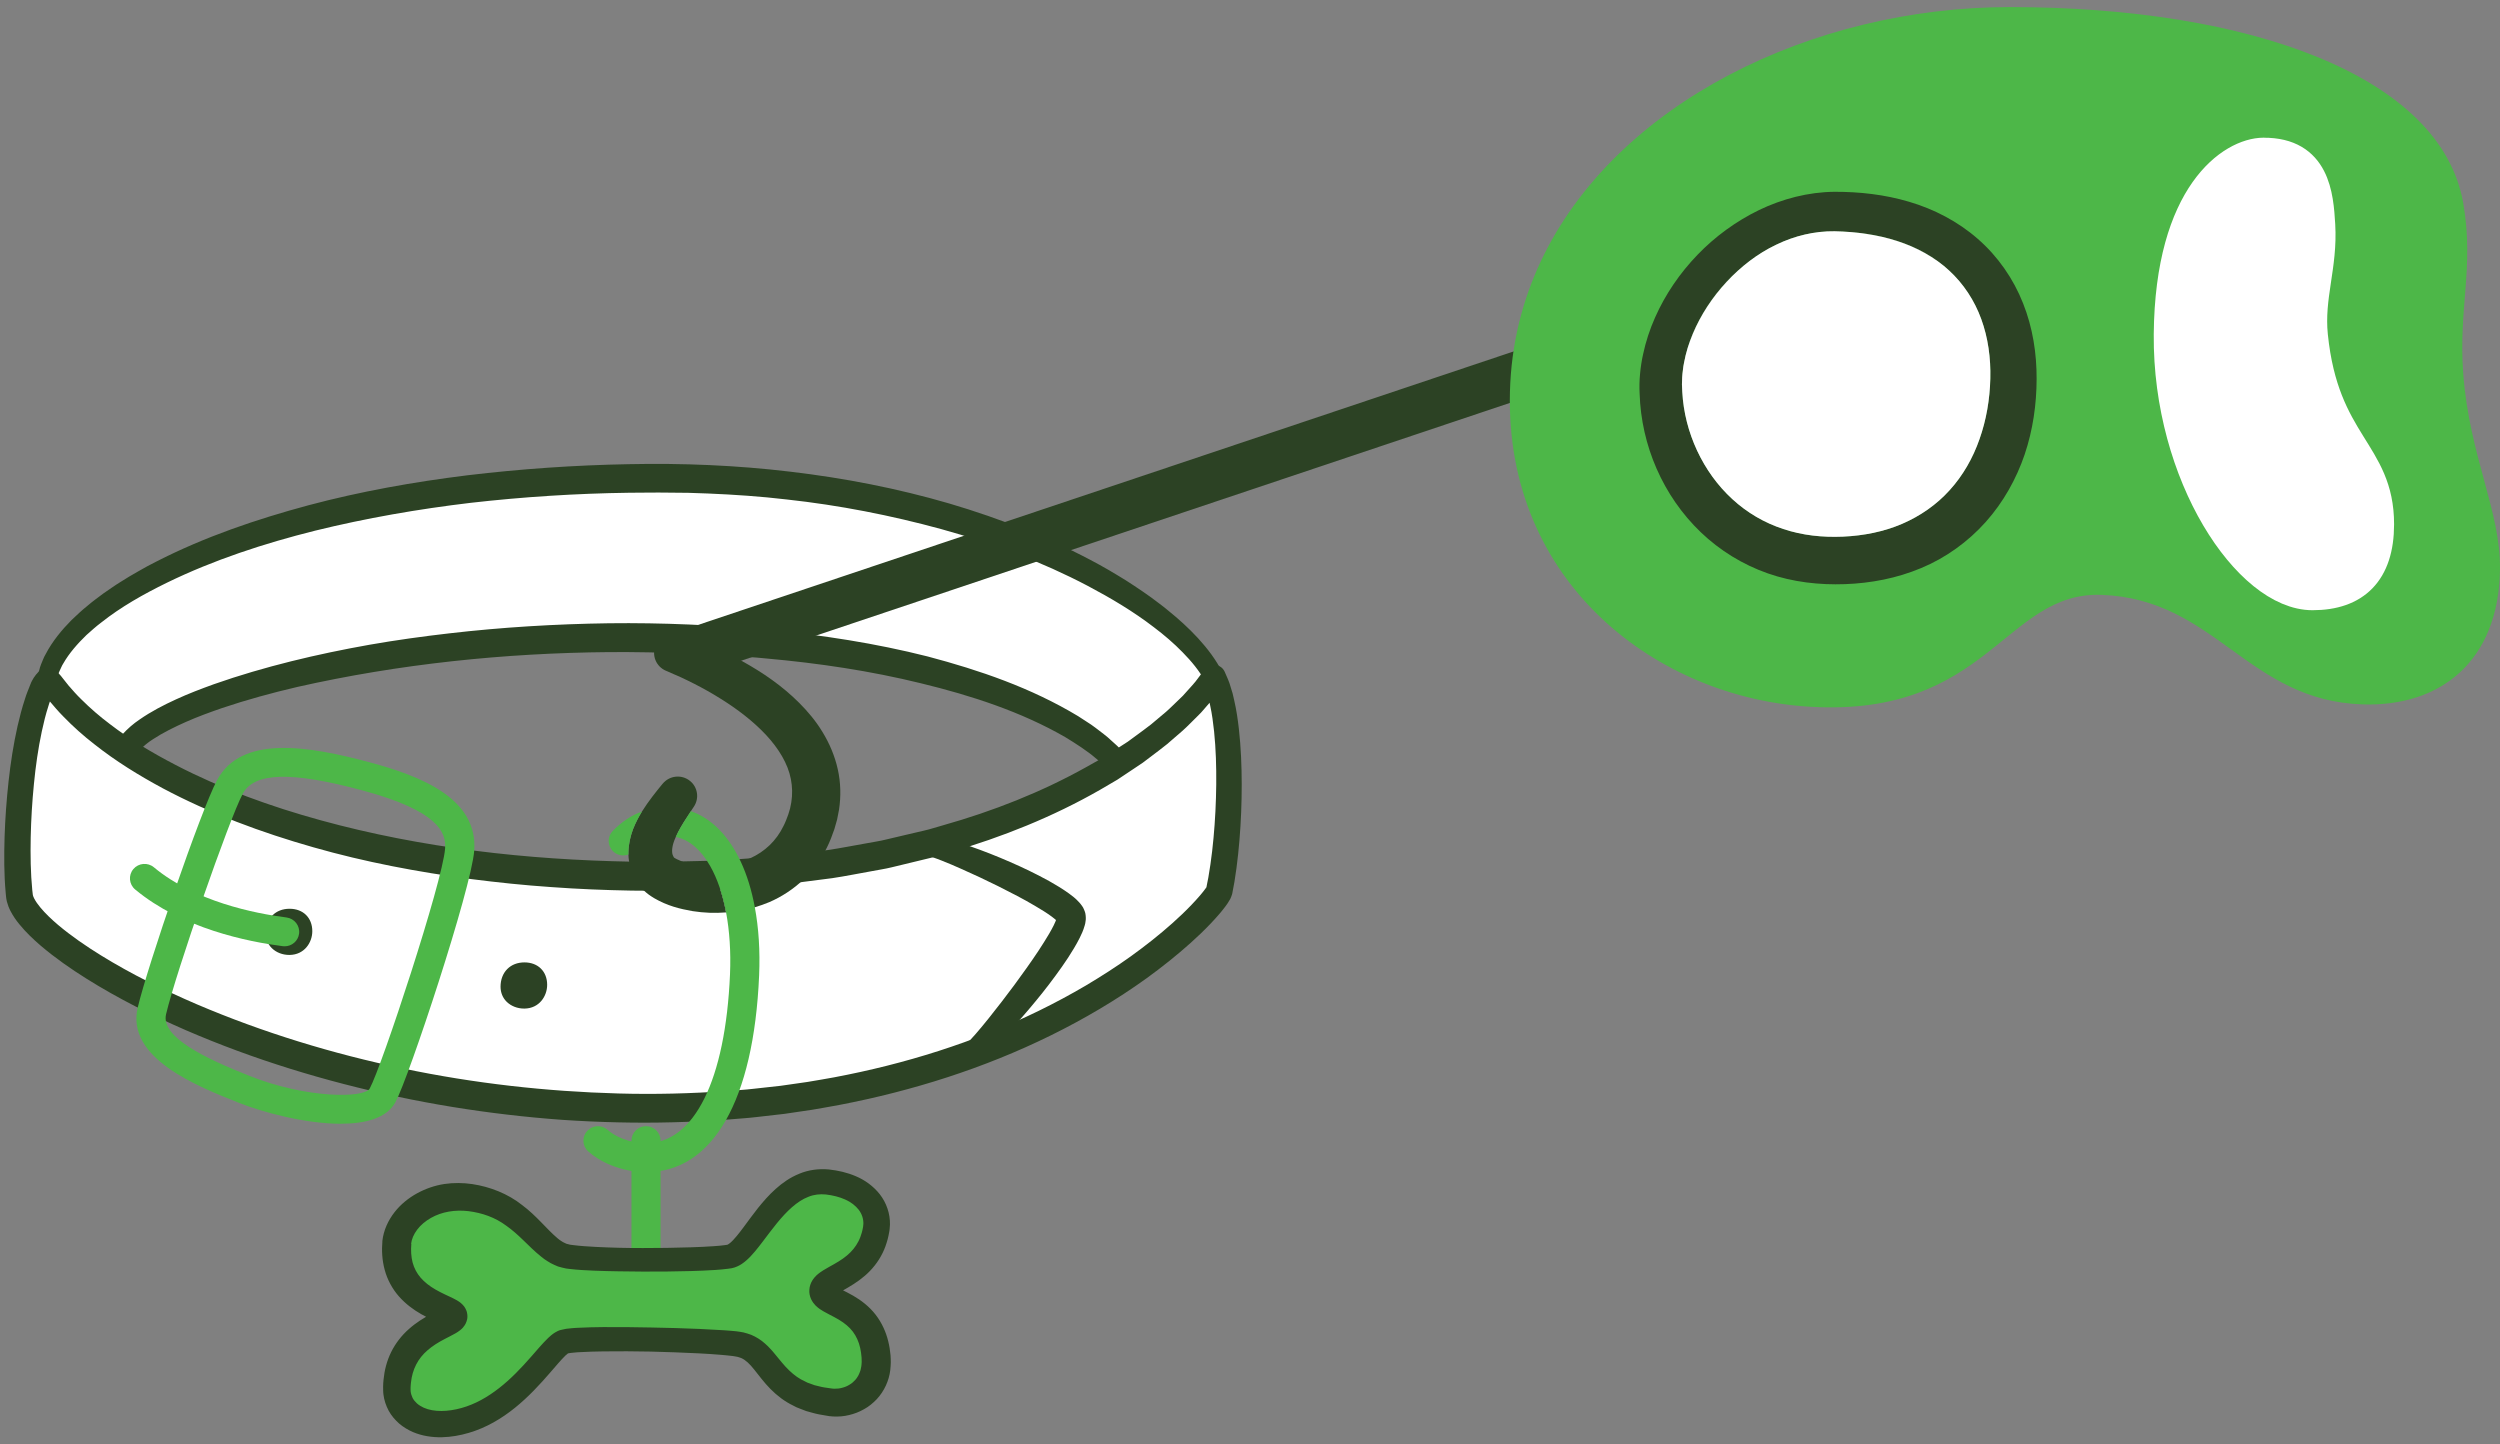
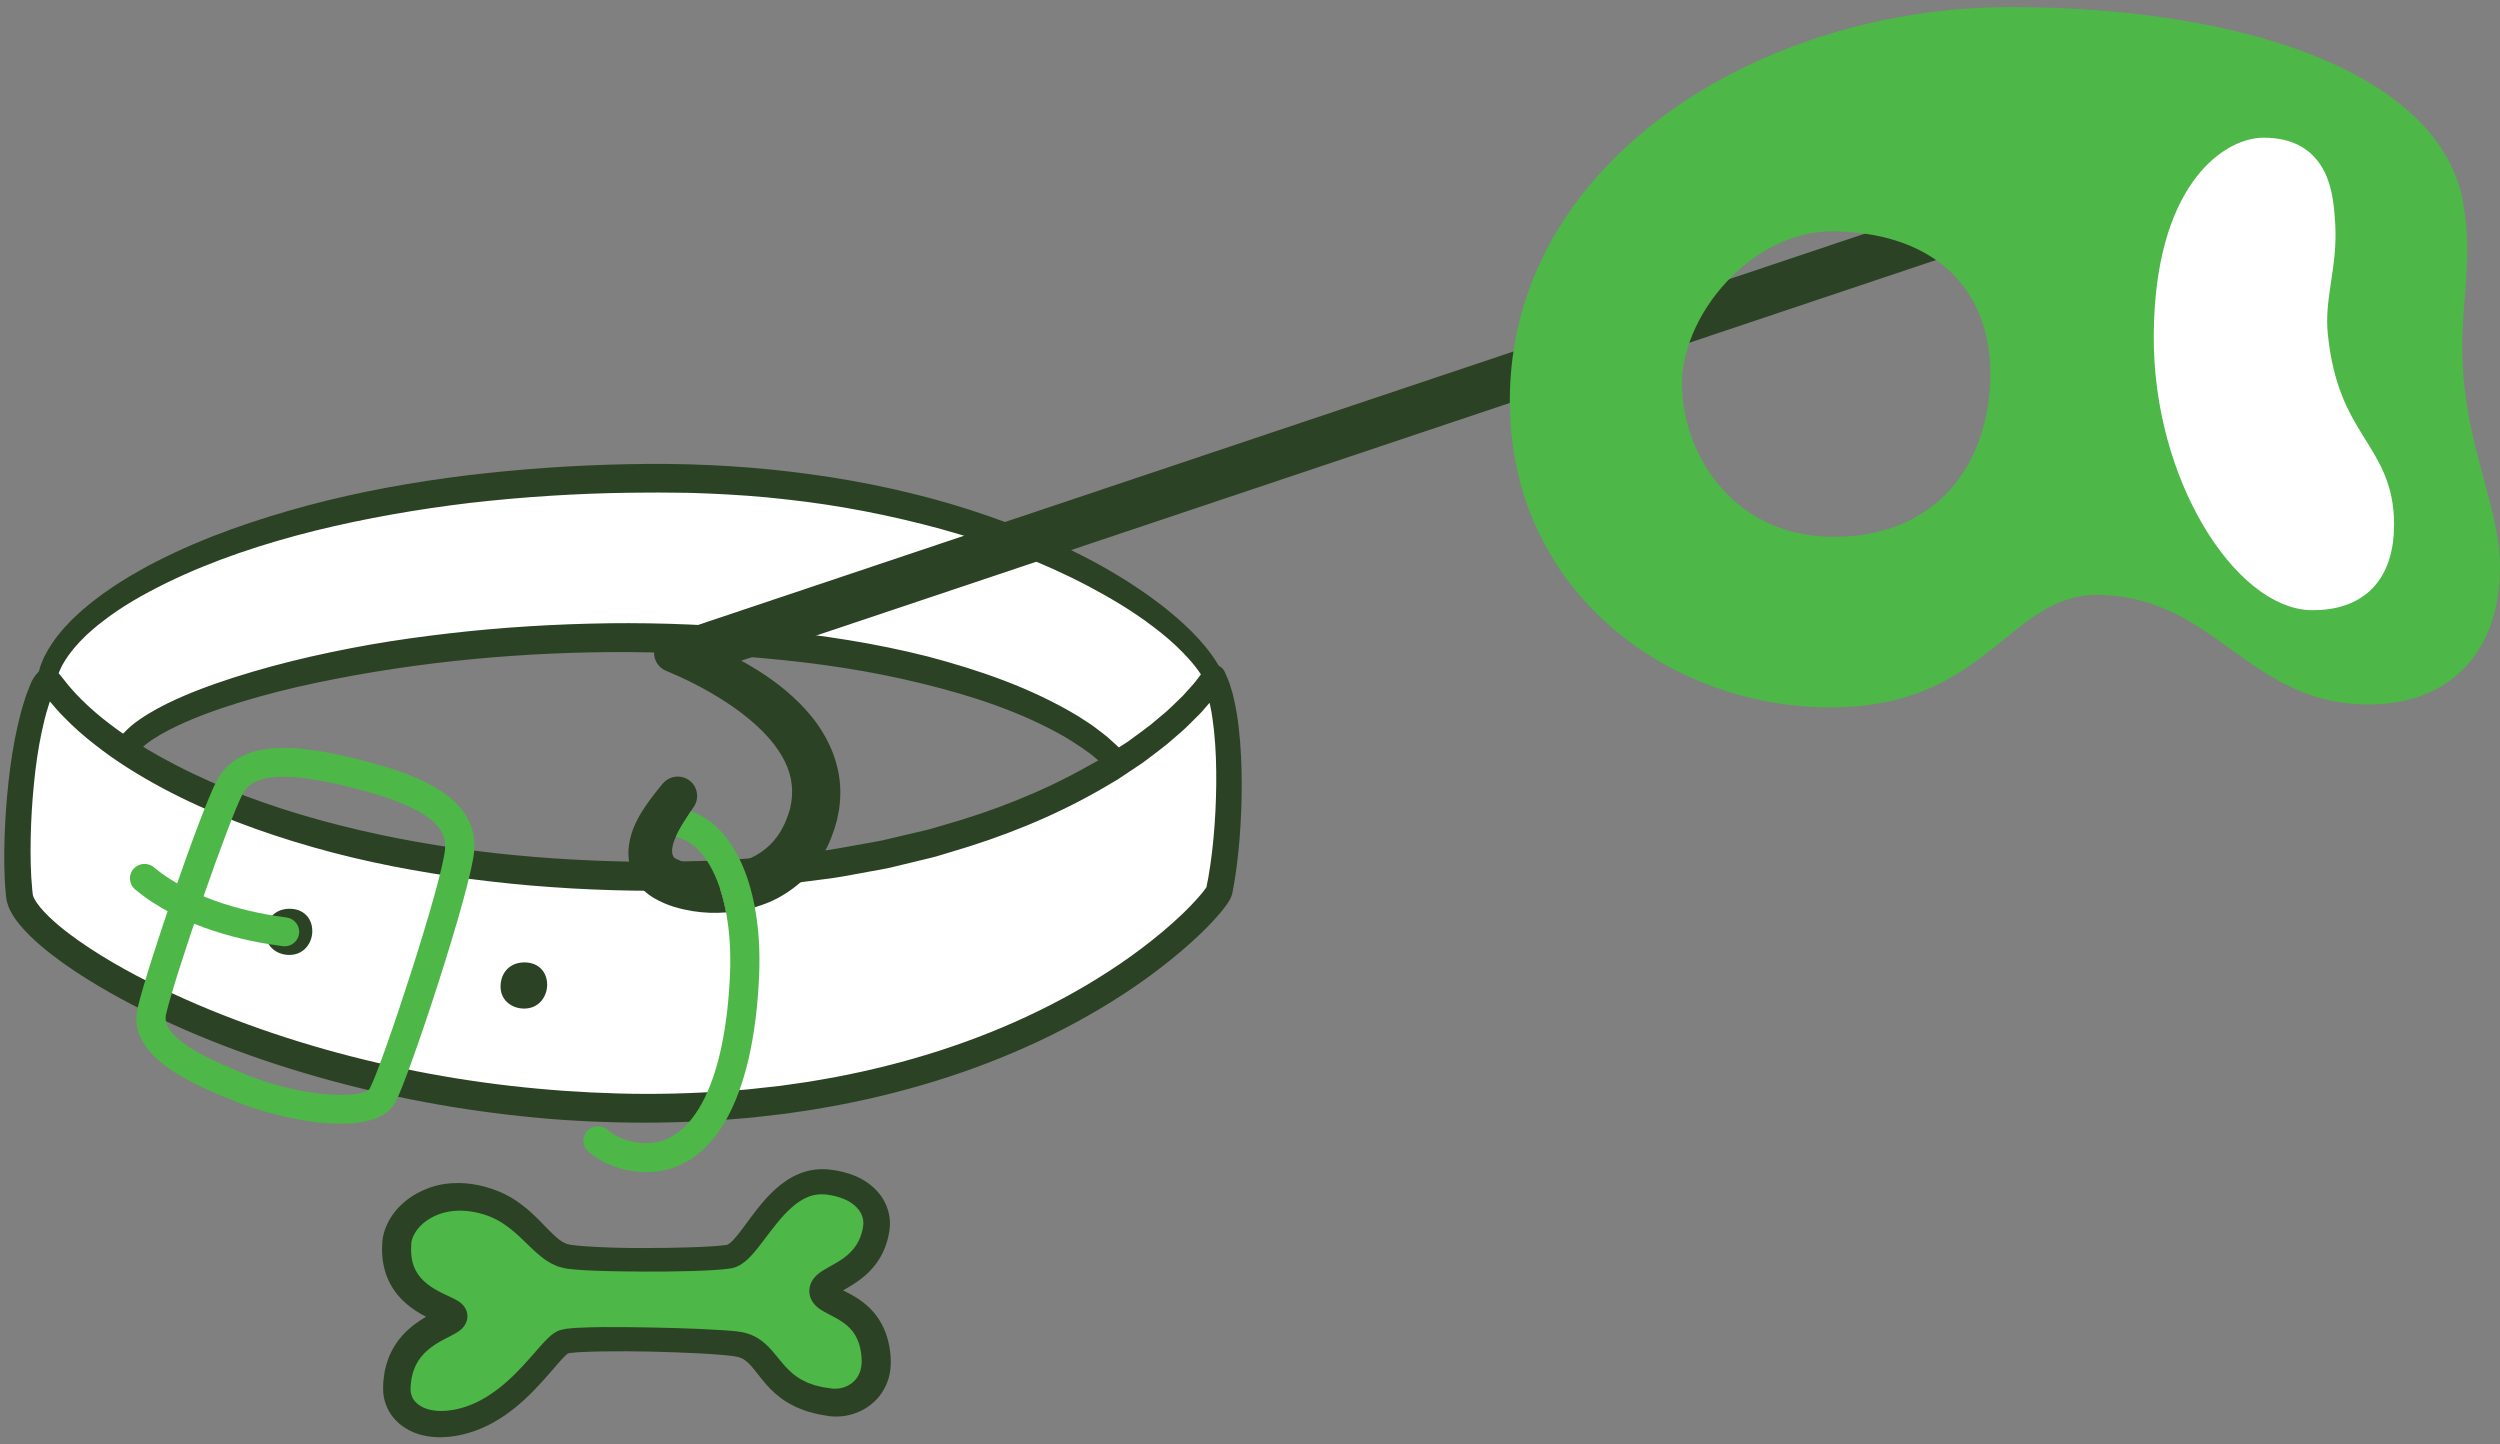
<svg xmlns="http://www.w3.org/2000/svg" width="315" height="182" viewBox="0 0 315 182" fill="none">
  <rect x="0" y="0" width="315" height="182" fill="#808080" stroke="none" />
  <path d="M5.964 85.333C8.328 74.678 36.546 60.246 83.005 60.246C122.877 60.246 148.391 76.097 152.952 85.333L152.107 97.502C152.107 97.502 145.708 102.003 140.882 96.228C136.056 90.452 118.823 81.225 83.343 80.386C47.862 79.548 18.361 88.506 15.794 94.598C13.227 100.69 5.964 85.333 5.964 85.333Z" fill="white" />
  <path d="M4.747 85.472C4.791 85.165 4.849 84.849 4.921 84.537C4.994 84.235 5.09 83.876 5.177 83.698C5.365 83.272 5.515 82.807 5.756 82.419C6.186 81.594 6.692 80.837 7.247 80.123C7.532 79.778 7.802 79.413 8.106 79.092L9.018 78.124C9.66 77.52 10.297 76.907 10.978 76.365C11.639 75.79 12.348 75.291 13.043 74.764C13.758 74.28 14.462 73.767 15.2 73.317C15.934 72.861 16.663 72.401 17.42 71.989C17.797 71.778 18.168 71.558 18.545 71.356L19.689 70.762C25.808 67.632 32.299 65.432 38.872 63.663C45.454 61.909 52.162 60.72 58.899 59.886C65.641 59.081 72.417 58.611 79.197 58.487C85.968 58.343 92.811 58.621 99.567 59.431C106.329 60.227 113.046 61.526 119.6 63.438C126.139 65.37 132.533 67.872 138.542 71.169C139.285 71.591 140.038 72.003 140.766 72.459L141.867 73.13L142.948 73.834C143.672 74.294 144.367 74.807 145.071 75.296C145.756 75.819 146.461 76.317 147.122 76.873C148.469 77.956 149.762 79.121 150.954 80.415C152.136 81.714 153.237 83.128 154.062 84.806C154.163 84.993 154.202 85.189 154.187 85.381V85.429L153.338 97.594C153.319 97.967 153.13 98.289 152.851 98.49L152.826 98.509C152.378 98.825 152.006 99.022 151.586 99.247L150.959 99.549L150.312 99.813C149.439 100.139 148.512 100.364 147.552 100.474C145.631 100.647 143.532 100.187 141.905 99.065C141.524 98.768 141.119 98.485 140.762 98.164L139.767 97.148L138.986 96.347C138.74 96.074 138.406 95.844 138.127 95.59C136.959 94.584 135.607 93.73 134.251 92.896C128.692 89.685 122.394 87.638 116.043 86.095C109.673 84.528 103.139 83.559 96.566 82.97C95.745 82.874 94.92 82.826 94.1 82.769L91.629 82.601C89.983 82.467 88.333 82.419 86.677 82.361C83.376 82.203 80.071 82.145 76.765 82.165C63.551 82.28 50.314 83.655 37.462 86.555C34.258 87.303 31.087 88.17 27.994 89.21C26.454 89.743 24.92 90.299 23.453 90.95C21.986 91.602 20.548 92.307 19.278 93.141C18.632 93.548 18.081 94.018 17.628 94.483C17.536 94.598 17.44 94.713 17.343 94.828C17.276 94.938 17.227 95.039 17.16 95.139L17.136 95.178L17.087 95.274L16.996 95.461L16.803 95.83C16.726 95.959 16.624 96.093 16.532 96.218C16.436 96.347 16.349 96.472 16.199 96.601C16.059 96.731 15.929 96.855 15.77 96.971C15.586 97.081 15.398 97.181 15.205 97.268C15.007 97.344 14.781 97.388 14.563 97.426C14.341 97.474 14.148 97.44 13.941 97.431C13.154 97.34 12.57 97.028 12.141 96.721C11.243 96.098 10.645 95.408 10.07 94.718C8.946 93.323 8.044 91.871 7.199 90.394C6.779 89.656 6.379 88.909 5.993 88.156L5.423 87.025L5.148 86.454L5.013 86.167L4.945 86.023L4.912 85.951L4.863 85.841C4.82 85.731 4.786 85.611 4.767 85.491L4.747 85.472ZM7.18 85.203C7.175 85.108 7.151 85.012 7.117 84.925C7.059 84.791 7.112 84.906 7.103 84.887L7.136 84.954L7.204 85.088L7.344 85.357L7.629 85.894L8.213 86.967C8.608 87.677 9.018 88.381 9.438 89.071C10.288 90.447 11.176 91.803 12.17 92.968C12.662 93.539 13.203 94.09 13.69 94.397C13.936 94.579 14.139 94.608 14.177 94.612C14.201 94.617 14.158 94.603 14.139 94.622C14.129 94.612 14.12 94.612 14.124 94.622C14.129 94.612 14.144 94.584 14.158 94.574C14.172 94.574 14.197 94.526 14.226 94.483L14.308 94.363L14.39 94.176L14.505 93.941C14.641 93.682 14.781 93.409 14.93 93.169L15.418 92.542C16.098 91.789 16.822 91.176 17.57 90.672C19.056 89.637 20.605 88.841 22.174 88.122C23.742 87.399 25.335 86.795 26.937 86.215C30.146 85.084 33.399 84.144 36.676 83.325C39.953 82.51 43.258 81.824 46.574 81.235C49.894 80.655 53.229 80.19 56.573 79.806C63.262 79.03 69.989 78.627 76.721 78.531C83.454 78.45 90.186 78.752 96.894 79.375C103.602 80.017 110.295 81.048 116.873 82.711C123.417 84.441 129.913 86.66 135.844 90.236L136.935 90.945C137.297 91.185 137.668 91.406 138.011 91.684C138.706 92.225 139.42 92.719 140.067 93.347C140.39 93.658 140.742 93.922 141.046 94.267L141.973 95.283L142.697 96.069C142.953 96.309 143.228 96.51 143.488 96.736C144.593 97.546 145.925 97.876 147.32 97.814C148.02 97.752 148.729 97.622 149.429 97.392L149.95 97.205L150.462 96.99C150.626 96.908 150.795 96.832 150.954 96.745C151.108 96.664 151.287 96.558 151.393 96.496L150.882 97.407L151.726 85.242L151.847 85.86C151.142 84.552 150.129 83.325 149.014 82.193C147.904 81.053 146.673 79.998 145.375 79.02C142.798 77.041 139.965 75.358 137.065 73.825C131.245 70.762 125.01 68.442 118.639 66.678C112.26 64.933 105.735 63.654 99.143 62.935C95.847 62.546 92.536 62.321 89.221 62.182L86.73 62.096L84.24 62.072C82.585 62.043 80.91 62.086 79.245 62.086C72.581 62.177 65.921 62.604 59.309 63.356C52.703 64.142 46.139 65.283 39.702 66.865C33.274 68.475 26.947 70.541 21.04 73.417C18.101 74.855 15.229 76.47 12.715 78.469C12.068 78.953 11.489 79.49 10.891 80.017L10.061 80.856C9.781 81.134 9.549 81.441 9.289 81.728C8.796 82.323 8.348 82.941 7.981 83.588C7.769 83.904 7.662 84.245 7.493 84.571C7.392 84.767 7.402 84.82 7.349 84.916C7.305 85.002 7.242 85.088 7.17 85.184L7.18 85.203Z" fill="#2C4224" />
  <path d="M5.964 85.333C13.227 96.659 39.586 110.42 83.005 110.42C126.424 110.42 147.547 93.467 152.952 85.333C155.63 90.62 155.148 105.052 153.628 112.265C153.242 114.101 130.82 139.787 81.147 139.629C36.473 139.49 3.261 119.479 2.455 112.884C1.717 106.868 2.47 91.454 5.964 85.328V85.333Z" fill="white" />
  <path d="M5.92 83.818C6.239 83.981 6.61 84.187 6.963 84.47C7.315 84.748 7.634 85.088 7.88 85.424L8.637 86.378C9.149 86.967 9.665 87.557 10.235 88.108C11.354 89.225 12.566 90.275 13.849 91.238C16.397 93.198 19.201 94.866 22.092 96.367C27.878 99.377 34.094 101.625 40.435 103.364C53.142 106.854 66.394 108.34 79.627 108.57C82.942 108.656 86.238 108.522 89.544 108.455L90.784 108.426L92.02 108.335L94.486 108.153L96.952 107.971C97.362 107.937 97.777 107.918 98.187 107.875L99.413 107.721L104.316 107.103C105.947 106.868 107.559 106.533 109.181 106.255C109.987 106.097 110.807 105.991 111.603 105.79L114.002 105.224L116.4 104.663C116.801 104.577 117.197 104.462 117.588 104.347L118.77 104.002C125.087 102.224 131.226 99.813 136.911 96.63L139.039 95.432L141.085 94.109L142.108 93.448L143.088 92.729C143.734 92.245 144.4 91.78 145.033 91.276L146.881 89.723C147.489 89.196 148.039 88.621 148.623 88.075L149.053 87.657L149.448 87.216L150.24 86.335C150.515 86.047 150.742 85.736 150.973 85.424L151.673 84.499L151.784 84.35C152.272 83.703 153.193 83.574 153.845 84.058C154.057 84.216 154.216 84.427 154.318 84.657C154.574 85.266 154.882 85.884 155.037 86.483C155.128 86.785 155.23 87.087 155.312 87.384L155.519 88.281C155.794 89.474 155.963 90.653 156.098 91.832C156.364 94.191 156.451 96.529 156.456 98.868C156.456 101.203 156.364 103.537 156.171 105.862L156.007 107.606L155.799 109.356L155.539 111.11L155.375 111.992L155.293 112.433L155.273 112.543C155.264 112.586 155.273 112.586 155.23 112.711C155.172 112.903 155.095 113.094 155.008 113.277C154.897 113.478 154.795 113.627 154.689 113.804L154.395 114.216C154.197 114.494 153.999 114.715 153.801 114.969C153.401 115.443 152.995 115.894 152.58 116.33C151.75 117.207 150.891 118.027 150.008 118.817C148.242 120.399 146.394 121.866 144.487 123.251C140.665 126.002 136.602 128.389 132.394 130.465C123.967 134.615 114.948 137.458 105.759 139.222C104.606 139.423 103.457 139.653 102.304 139.835L98.829 140.348L95.345 140.746C94.182 140.89 93.014 140.947 91.851 141.053C87.189 141.398 82.513 141.532 77.846 141.417C75.515 141.364 73.179 141.259 70.853 141.101C68.527 140.933 66.201 140.712 63.885 140.439C59.252 139.897 54.638 139.145 50.073 138.177C40.947 136.24 31.976 133.508 23.39 129.794C19.105 127.92 14.906 125.825 10.905 123.318C8.903 122.062 6.953 120.706 5.105 119.134C4.183 118.338 3.29 117.495 2.46 116.483C2.045 115.98 1.649 115.424 1.302 114.748C1.215 114.585 1.138 114.389 1.061 114.206C0.988 114.01 0.921 113.804 0.863 113.583C0.742 113.037 0.757 112.826 0.718 112.505C0.496 110.094 0.51 107.769 0.578 105.43C0.655 103.096 0.824 100.771 1.08 98.452C1.336 96.132 1.688 93.812 2.209 91.502C2.475 90.346 2.769 89.191 3.155 88.041C3.319 87.466 3.58 86.891 3.797 86.315L3.884 86.1L3.927 85.99L4.024 85.793C4.159 85.529 4.333 85.251 4.545 84.993C4.965 84.46 5.52 84.082 5.92 83.833V83.818ZM5.998 86.857C6.147 87.116 6.442 87.255 6.606 87.236C6.688 87.236 6.731 87.212 6.741 87.202L6.707 87.293L6.635 87.48C6.456 87.979 6.239 88.453 6.094 88.98C5.761 90.006 5.5 91.075 5.269 92.153C4.806 94.315 4.492 96.539 4.275 98.773C4.053 101.006 3.918 103.254 3.869 105.502C3.826 107.741 3.855 110.008 4.067 112.155C4.091 112.404 4.13 112.769 4.14 112.778L4.202 112.975C4.246 113.056 4.265 113.128 4.313 113.219C4.492 113.564 4.762 113.957 5.081 114.336C5.713 115.098 6.495 115.841 7.32 116.541C8.985 117.94 10.828 119.21 12.735 120.385C16.552 122.743 20.63 124.746 24.794 126.539C33.143 130.1 41.898 132.77 50.811 134.635C59.73 136.504 68.822 137.53 77.928 137.779C82.484 137.908 87.039 137.789 91.571 137.472C92.705 137.372 93.839 137.324 94.968 137.185L98.356 136.811L101.73 136.327C102.854 136.154 103.964 135.938 105.084 135.747C114.002 134.069 122.732 131.347 130.854 127.378C132.886 126.386 134.874 125.317 136.819 124.176C138.754 123.021 140.656 121.808 142.48 120.5C144.304 119.186 146.065 117.801 147.73 116.315C148.56 115.573 149.366 114.81 150.119 114.02C150.5 113.627 150.862 113.224 151.21 112.821C151.369 112.625 151.557 112.414 151.692 112.227L151.905 111.944C151.943 111.877 152.006 111.786 152.035 111.738C152.001 111.786 151.982 111.843 151.982 111.906C151.982 111.963 151.992 111.891 151.996 111.867L152.016 111.767L152.093 111.364L152.252 110.559L152.513 108.915L152.73 107.252L152.904 105.579C153.111 103.345 153.222 101.093 153.246 98.849C153.266 96.606 153.203 94.363 152.976 92.163C152.86 91.065 152.716 89.973 152.489 88.933L152.32 88.151L152.098 87.408C151.972 86.891 151.75 86.483 151.577 86.028L154.221 86.176L153.435 87.26C153.174 87.619 152.913 87.988 152.619 88.305L151.76 89.297L151.33 89.79L150.872 90.251C150.249 90.855 149.656 91.492 149.014 92.062L147.06 93.754C146.398 94.301 145.699 94.799 145.018 95.326L143.99 96.103L142.924 96.817L140.786 98.241L138.576 99.535C132.644 102.928 126.279 105.473 119.754 107.372L118.533 107.741C118.128 107.865 117.723 107.99 117.308 108.081L114.832 108.68L112.356 109.279C111.531 109.485 110.691 109.6 109.861 109.763C108.191 110.056 106.527 110.401 104.852 110.65L99.814 111.297L98.554 111.46C98.134 111.503 97.71 111.527 97.29 111.561L94.761 111.752L92.232 111.944L90.968 112.04L89.698 112.074C86.32 112.15 82.937 112.294 79.564 112.217C76.191 112.155 72.817 112.021 69.449 111.772C66.08 111.546 62.717 111.192 59.367 110.765C52.669 109.878 46 108.623 39.48 106.758C32.96 104.903 26.556 102.535 20.519 99.329C17.512 97.709 14.583 95.911 11.876 93.764C10.51 92.709 9.212 91.549 7.995 90.294C7.378 89.675 6.803 89.004 6.239 88.329L5.457 87.317C5.457 87.317 5.549 87.308 5.665 87.24C5.78 87.178 5.915 87.044 5.998 86.867V86.857Z" fill="#2C4224" />
-   <path d="M116.453 105.267C117.177 105.258 117.617 105.358 118.114 105.449C118.596 105.545 119.05 105.665 119.508 105.785C120.411 106.029 121.289 106.312 122.158 106.605C123.895 107.204 125.589 107.875 127.268 108.608C128.948 109.337 130.593 110.137 132.234 111.038C133.05 111.503 133.861 111.982 134.686 112.577C135.106 112.888 135.511 113.181 135.989 113.708C136.095 113.809 136.245 114.02 136.37 114.197C136.404 114.245 136.428 114.283 136.467 114.345C136.505 114.422 136.544 114.499 136.578 114.58C136.645 114.739 136.713 114.901 136.751 115.069C136.819 115.4 136.829 115.841 136.79 116.004L136.742 116.339C136.722 116.454 136.698 116.512 136.674 116.603C136.486 117.274 136.264 117.72 136.037 118.185C135.81 118.635 135.574 119.057 135.328 119.469C134.84 120.289 134.334 121.065 133.803 121.813C132.741 123.318 131.641 124.766 130.478 126.165C129.324 127.574 128.123 128.936 126.868 130.263C126.231 130.92 125.594 131.577 124.909 132.209C124.571 132.526 124.218 132.837 123.847 133.149C123.456 133.456 123.108 133.753 122.558 134.069C121.974 134.405 121.226 134.213 120.889 133.633C120.58 133.106 120.715 132.435 121.188 132.07L121.265 132.013C121.472 131.85 121.786 131.534 122.061 131.246C122.346 130.944 122.631 130.628 122.915 130.302C123.48 129.65 124.04 128.979 124.585 128.293C125.686 126.927 126.752 125.523 127.804 124.114C128.842 122.695 129.874 121.272 130.83 119.824C131.303 119.1 131.771 118.376 132.191 117.653C132.403 117.293 132.596 116.934 132.77 116.589C132.934 116.253 133.093 115.884 133.137 115.692C133.137 115.673 133.161 115.625 133.156 115.63C133.171 115.573 133.132 115.788 133.19 115.898C133.204 115.961 133.214 116.018 133.243 116.076C133.257 116.105 133.272 116.129 133.291 116.152C133.301 116.167 133.291 116.157 133.291 116.162C133.282 116.162 133.315 116.176 133.257 116.124C133.142 115.98 132.833 115.721 132.533 115.501C131.911 115.04 131.182 114.59 130.449 114.163C128.977 113.281 127.404 112.486 125.84 111.695C124.262 110.914 122.669 110.156 121.062 109.452C120.261 109.092 119.455 108.752 118.654 108.436C118.258 108.282 117.853 108.124 117.467 107.999C117.095 107.865 116.661 107.75 116.482 107.717L116.26 107.673C115.604 107.549 115.17 106.921 115.29 106.264C115.401 105.689 115.903 105.287 116.473 105.282L116.453 105.267Z" fill="#2C4224" />
  <path d="M66.08 126.477C64.966 126.491 63.692 125.806 63.682 124.315C63.672 122.896 64.594 121.875 66.08 121.875C67.567 121.875 68.329 122.877 68.329 124.09C68.329 125.303 67.499 126.458 66.08 126.482V126.477Z" fill="#2C4224" />
  <path d="M66.037 127.081C65.202 127.081 64.41 126.774 63.855 126.237C63.344 125.739 63.069 125.072 63.069 124.315C63.069 123.438 63.368 122.647 63.918 122.096C64.464 121.55 65.212 121.262 66.08 121.262C67.789 121.262 68.942 122.398 68.942 124.085C68.942 125.518 67.943 127.057 66.09 127.081C66.076 127.081 66.056 127.081 66.042 127.081H66.037ZM66.076 122.475C65.54 122.475 65.096 122.638 64.782 122.949C64.454 123.275 64.285 123.745 64.29 124.306C64.29 124.742 64.435 125.096 64.71 125.37C65.038 125.686 65.545 125.873 66.066 125.863C67.147 125.849 67.712 124.953 67.712 124.08C67.712 123.702 67.591 122.475 66.076 122.475Z" fill="#2C4224" />
  <path d="M36.488 119.714C35.373 119.728 34.099 119.043 34.089 117.552C34.08 116.133 35.001 115.112 36.488 115.112C37.974 115.112 38.737 116.114 38.737 117.327C38.737 118.539 37.907 119.695 36.488 119.719V119.714Z" fill="#2C4224" />
  <path d="M36.444 120.322C35.609 120.322 34.813 120.016 34.263 119.479C33.752 118.98 33.481 118.314 33.476 117.557C33.476 116.68 33.776 115.889 34.326 115.338C34.871 114.791 35.619 114.504 36.488 114.504C38.196 114.504 39.35 115.64 39.35 117.327C39.35 118.76 38.351 120.298 36.498 120.322C36.498 120.322 36.464 120.322 36.449 120.322H36.444ZM36.483 115.716C35.947 115.716 35.503 115.879 35.19 116.191C34.861 116.517 34.693 116.986 34.697 117.547C34.697 117.983 34.842 118.338 35.117 118.611C35.445 118.928 35.957 119.129 36.473 119.11C37.554 119.095 38.119 118.199 38.119 117.327C38.119 116.948 37.998 115.721 36.483 115.721V115.716Z" fill="#2C4224" />
-   <path d="M81.398 160.565C80.384 160.565 79.564 159.75 79.564 158.744V143.718C79.564 142.711 80.384 141.896 81.398 141.896C82.411 141.896 83.232 142.711 83.232 143.718V158.744C83.232 159.75 82.411 160.565 81.398 160.565Z" fill="#4DB748" />
  <path d="M42.94 141.594C38.476 141.594 33.095 140.147 30.117 138.963C24.78 136.844 15.852 133.302 17.353 126.951C18.612 121.636 25.291 102.161 27.338 98.317C30.392 92.57 38.819 93.96 46.656 96.074C53.017 97.79 60.251 100.604 59.749 107.199C59.387 111.959 51.53 135.761 49.817 138.891C48.726 140.885 46.062 141.589 42.945 141.589L42.94 141.594ZM30.581 100.024C28.867 103.245 22.193 122.446 20.924 127.79C20.239 130.69 25.871 133.355 31.474 135.579C38.654 138.431 45.913 138.383 46.584 137.156C48.113 134.357 55.762 111.101 56.081 106.931C56.24 104.865 55.198 102.166 45.686 99.597C36.685 97.167 32.024 97.301 30.576 100.024H30.581Z" fill="#4DB748" />
  <path d="M35.87 119.234C35.793 119.234 35.716 119.234 35.634 119.22C31.218 118.659 22.932 116.986 17.03 112.074C16.253 111.426 16.151 110.276 16.803 109.504C17.454 108.733 18.613 108.632 19.39 109.279C24.568 113.593 32.082 115.093 36.097 115.601C37.101 115.731 37.815 116.641 37.685 117.643C37.564 118.563 36.777 119.234 35.865 119.234H35.87Z" fill="#4DB748" />
  <path d="M50 156.568C50.275 153.505 53.991 150.279 59.039 150.864C66.302 151.703 67.822 157.742 71.543 158.332C75.259 158.921 89.028 158.835 91.904 158.332C94.775 157.828 97.734 148.18 104.321 148.932C108.944 149.464 110.821 152.259 110.421 154.804C109.489 160.762 103.64 160.93 103.727 162.689C103.814 164.452 109.895 164.184 110.402 170.995C110.715 175.184 107.342 177.001 104.741 176.699C96.715 175.774 97.309 170.238 93.25 169.399C90.572 168.843 72.977 168.392 71.032 169.063C69.087 169.734 64.676 178.463 56.588 179.383C52.654 179.834 49.957 177.787 50 174.935C50.102 167.798 56.925 166.964 57.094 165.876C57.263 164.788 49.325 164.155 50 156.563V156.568Z" fill="#4DB748" />
  <path d="M48.171 156.41C48.326 154.981 48.934 153.74 49.711 152.738C50.498 151.727 51.487 150.946 52.553 150.356C53.625 149.771 54.788 149.369 55.975 149.186C57.157 149.009 58.364 149.028 59.508 149.196C61.747 149.527 64.02 150.428 65.781 151.832C67.586 153.17 68.913 154.9 70.216 155.993C70.376 156.122 70.535 156.266 70.694 156.352C70.848 156.453 71.008 156.563 71.153 156.611L71.374 156.716L71.592 156.769C71.669 156.788 71.722 156.812 71.823 156.831L72.161 156.875C73.064 156.994 74.062 157.057 75.042 157.109C77.016 157.21 79.014 157.258 81.012 157.253C83.01 157.253 85.008 157.229 86.996 157.162C87.99 157.129 88.984 157.09 89.954 157.018C90.2 157.004 90.437 156.98 90.673 156.961C90.915 156.942 91.146 156.918 91.349 156.884C91.441 156.87 91.59 156.855 91.639 156.841C91.639 156.831 91.639 156.851 91.677 156.822C91.701 156.822 91.745 156.788 91.798 156.755C91.841 156.736 91.909 156.669 91.972 156.63C92.227 156.424 92.522 156.103 92.811 155.758C93.101 155.413 93.39 155.029 93.685 154.636C94.269 153.85 94.872 153.011 95.523 152.192C96.185 151.372 96.894 150.553 97.739 149.8C98.578 149.047 99.558 148.352 100.716 147.888C101.86 147.403 103.187 147.236 104.432 147.351C105.576 147.475 106.71 147.725 107.834 148.204C108.949 148.674 110.03 149.431 110.86 150.485C111.681 151.54 112.173 152.92 112.134 154.306C112.134 154.478 112.11 154.651 112.096 154.823L112.067 155.077L112.028 155.293C111.98 155.585 111.917 155.873 111.84 156.165C111.681 156.745 111.483 157.325 111.208 157.876C110.667 158.988 109.866 159.985 108.954 160.762C108.052 161.543 107.043 162.123 106.184 162.612C105.976 162.732 105.769 162.852 105.61 162.957C105.45 163.058 105.315 163.163 105.291 163.192C105.296 163.192 105.291 163.192 105.301 163.187C105.325 163.163 105.33 163.149 105.354 163.11C105.407 163.029 105.46 162.876 105.474 162.717C105.479 162.564 105.455 162.382 105.388 162.252C105.354 162.185 105.344 162.152 105.301 162.109C105.281 162.08 105.277 162.07 105.257 162.056C105.233 162.037 105.359 162.133 105.518 162.219C105.672 162.31 105.88 162.415 106.097 162.521C106.536 162.741 107.028 162.986 107.526 163.273C108.52 163.849 109.538 164.63 110.32 165.641C111.102 166.648 111.637 167.832 111.917 169.001C112.067 169.586 112.149 170.171 112.207 170.751C112.236 171.043 112.231 171.374 112.24 171.681C112.24 171.997 112.197 172.323 112.173 172.644C112.023 173.943 111.42 175.28 110.474 176.296C109.996 176.795 109.461 177.241 108.862 177.562C108.274 177.902 107.641 178.142 106.99 178.295C106.343 178.458 105.668 178.511 104.982 178.477C104.818 178.463 104.63 178.453 104.48 178.434L104.065 178.362L103.235 178.218C102.685 178.122 102.125 177.935 101.575 177.792L100.755 177.475L100.345 177.312L99.949 177.106C98.877 176.598 97.898 175.841 97.087 175.021C96.272 174.202 95.63 173.31 95.05 172.591C94.467 171.858 93.955 171.359 93.405 171.12C93.265 171.053 93.106 171.029 92.961 170.971C92.792 170.928 92.57 170.904 92.377 170.866C91.904 170.813 91.441 170.755 90.944 170.717C88.984 170.549 86.981 170.468 84.988 170.391C82.99 170.314 80.988 170.267 78.995 170.262C77.001 170.262 74.989 170.262 73.064 170.372C72.827 170.386 72.571 170.396 72.359 170.425L72.026 170.458L71.862 170.477L71.785 170.487L71.741 170.497C71.688 170.511 71.63 170.521 71.572 170.525C71.524 170.525 71.553 170.525 71.572 170.521C71.582 170.521 71.592 170.511 71.597 170.506L71.577 170.521C71.539 170.54 71.379 170.674 71.249 170.794C70.66 171.369 69.999 172.169 69.343 172.922C68.011 174.46 66.578 176.018 64.893 177.375C63.219 178.731 61.269 179.896 59.078 180.538C57.978 180.859 56.873 181.065 55.666 181.094C54.474 181.113 53.219 180.946 52.013 180.433C51.414 180.169 50.831 179.824 50.304 179.378C49.788 178.923 49.315 178.381 48.972 177.749C48.635 177.116 48.403 176.426 48.316 175.726C48.287 175.553 48.287 175.376 48.278 175.203C48.268 175.026 48.263 174.854 48.273 174.719C48.282 174.432 48.287 174.139 48.326 173.847C48.432 172.682 48.736 171.484 49.281 170.372C49.827 169.26 50.608 168.263 51.506 167.472C52.399 166.667 53.398 166.053 54.349 165.55C54.812 165.301 55.304 165.061 55.603 164.884C55.647 164.86 55.661 164.846 55.69 164.831C55.724 164.812 55.719 164.812 55.719 164.812C55.738 164.798 55.666 164.85 55.642 164.889C55.627 164.908 55.55 164.989 55.521 165.042C55.502 165.076 55.483 165.104 55.468 165.138C55.434 165.2 55.406 165.263 55.381 165.33C55.333 165.469 55.309 165.579 55.294 165.823C55.294 165.934 55.304 166.039 55.328 166.144C55.357 166.26 55.381 166.327 55.401 166.389C55.439 166.514 55.531 166.657 55.594 166.734C55.623 166.782 55.661 166.825 55.7 166.863C55.758 166.911 55.753 166.911 55.763 166.921C55.772 166.931 55.782 166.935 55.791 166.94C55.791 166.94 55.763 166.926 55.753 166.916C55.512 166.777 55.005 166.557 54.542 166.336C54.064 166.111 53.562 165.862 53.065 165.579C52.071 165.013 51.086 164.28 50.256 163.336C49.426 162.391 48.794 161.217 48.471 160C48.142 158.782 48.08 157.55 48.181 156.391L48.171 156.41ZM51.829 156.731C51.752 157.56 51.805 158.356 51.989 159.075C52.182 159.789 52.515 160.426 53.002 160.992C53.494 161.557 54.127 162.056 54.875 162.483C55.251 162.698 55.647 162.904 56.076 163.106C56.515 163.321 56.94 163.489 57.577 163.844C57.674 163.901 57.751 163.949 57.857 164.021L58.036 164.155C58.093 164.203 58.142 164.237 58.238 164.337C58.32 164.424 58.402 164.51 58.475 164.601C58.571 164.726 58.687 164.932 58.755 165.109C58.827 165.258 58.895 165.593 58.895 165.857C58.895 166.164 58.842 166.331 58.774 166.528C58.74 166.624 58.702 166.72 58.653 166.811C58.62 166.873 58.586 166.931 58.547 166.988C58.48 167.094 58.373 167.233 58.316 167.295C58.2 167.415 58.045 167.563 57.958 167.621C57.857 167.697 57.756 167.774 57.678 167.822C57.596 167.875 57.51 167.932 57.442 167.971C56.873 168.301 56.453 168.488 56.033 168.714C55.203 169.145 54.484 169.596 53.876 170.128C52.65 171.177 51.95 172.558 51.781 174.211C51.752 174.413 51.747 174.623 51.733 174.834C51.723 174.949 51.728 175.026 51.733 175.098C51.738 175.175 51.733 175.251 51.743 175.323C51.776 175.616 51.868 175.884 51.989 176.143C52.119 176.397 52.317 176.622 52.539 176.833C52.775 177.039 53.06 177.217 53.379 177.365C54.677 177.95 56.458 177.883 58.151 177.408C59.836 176.943 61.428 176.042 62.886 174.901C64.353 173.761 65.67 172.38 66.968 170.894C67.634 170.147 68.242 169.389 69.092 168.56C69.328 168.349 69.545 168.138 69.936 167.894C70.067 167.798 70.467 167.611 70.626 167.582C70.815 167.534 71.008 167.496 71.196 167.458L71.341 167.429L71.447 167.415L71.654 167.395L72.074 167.352C72.364 167.319 72.61 167.314 72.875 167.3C74.965 167.194 76.982 167.204 79.014 167.218C83.077 167.271 87.093 167.348 91.195 167.611C91.701 167.64 92.237 167.693 92.768 167.741C93.072 167.789 93.352 167.812 93.67 167.884C94.003 167.98 94.341 168.057 94.66 168.191C95.301 168.464 95.9 168.843 96.368 169.27C96.604 169.48 96.841 169.696 97.024 169.907L97.319 170.228L97.579 170.54C98.265 171.369 98.824 172.093 99.442 172.677C100.055 173.262 100.702 173.742 101.459 174.072L101.734 174.211L102.034 174.317L102.622 174.532C103.052 174.623 103.452 174.758 103.892 174.82L104.553 174.916L104.886 174.964C104.987 174.978 105.055 174.969 105.137 174.978C105.455 174.983 105.798 174.954 106.121 174.858C106.449 174.777 106.763 174.647 107.038 174.47C107.328 174.312 107.559 174.091 107.767 173.866C107.863 173.742 107.97 173.631 108.042 173.492C108.134 173.368 108.192 173.224 108.259 173.08C108.336 172.946 108.365 172.778 108.428 172.634C108.462 172.471 108.5 172.308 108.529 172.141C108.539 171.963 108.573 171.796 108.573 171.609C108.563 171.417 108.573 171.244 108.558 171.043C108.52 170.626 108.471 170.214 108.38 169.83C108.206 169.054 107.897 168.378 107.463 167.793C107.024 167.213 106.435 166.724 105.701 166.283C105.335 166.063 104.929 165.852 104.471 165.617C104.239 165.497 103.998 165.373 103.723 165.21C103.448 165.042 103.144 164.87 102.762 164.496C102.661 164.385 102.564 164.28 102.473 164.155C102.371 164.002 102.28 163.873 102.198 163.69C102.034 163.331 101.942 162.9 101.981 162.497C102 162.09 102.149 161.692 102.318 161.395C102.405 161.246 102.492 161.136 102.584 161.011C102.671 160.91 102.758 160.819 102.844 160.728C103.182 160.412 103.467 160.23 103.728 160.062C103.993 159.894 104.22 159.77 104.451 159.64C105.344 159.151 106.092 158.72 106.715 158.193C107.337 157.675 107.82 157.081 108.167 156.4C108.346 156.06 108.476 155.691 108.587 155.307C108.64 155.116 108.689 154.919 108.722 154.713L108.751 154.564L108.761 154.445C108.761 154.368 108.785 154.291 108.785 154.214C108.804 153.596 108.611 152.983 108.216 152.451C107.805 151.923 107.221 151.454 106.488 151.137C105.764 150.811 104.92 150.605 104.065 150.505C103.312 150.433 102.574 150.505 101.86 150.797C100.417 151.343 99.095 152.652 97.903 154.109C97.299 154.847 96.72 155.633 96.098 156.448C95.789 156.855 95.47 157.268 95.118 157.689C94.761 158.111 94.385 158.538 93.859 158.964C93.714 159.07 93.598 159.175 93.424 159.281C93.265 159.386 93.096 159.482 92.884 159.573C92.7 159.669 92.449 159.736 92.208 159.794C92.01 159.832 91.909 159.837 91.749 159.861C91.455 159.904 91.19 159.928 90.929 159.952C90.664 159.976 90.398 160 90.142 160.014C89.105 160.086 88.091 160.12 87.068 160.153C85.032 160.211 83.01 160.23 80.978 160.22C78.951 160.201 76.924 160.187 74.878 160.105C73.85 160.062 72.837 160.014 71.741 159.885L71.326 159.832C71.181 159.808 70.988 159.76 70.824 159.717C70.655 159.674 70.482 159.631 70.313 159.578L69.845 159.377C69.521 159.247 69.256 159.079 68.986 158.912C68.701 158.749 68.479 158.567 68.242 158.384C67.326 157.661 66.616 156.913 65.907 156.242C65.202 155.561 64.522 154.953 63.798 154.445C62.374 153.385 60.757 152.824 59.02 152.604C57.341 152.407 55.666 152.676 54.291 153.462C53.61 153.85 53.002 154.353 52.563 154.938C52.124 155.518 51.858 156.16 51.8 156.726L51.829 156.731Z" fill="#2C4224" />
  <path d="M91.489 114.964C90.089 115.079 88.69 115.021 87.295 114.806C85.683 114.528 84.096 114.144 82.402 113.157C82.194 113.037 81.967 112.874 81.755 112.73C81.533 112.562 81.311 112.38 81.089 112.174C80.853 111.93 80.64 111.728 80.409 111.393L80.24 111.158L80.162 111.038L80.114 110.947L79.926 110.578C79.477 109.696 79.202 108.646 79.183 107.664C79.183 107.563 79.183 107.463 79.183 107.367C79.207 106.293 79.448 105.334 79.762 104.486C80.09 103.652 80.476 102.924 80.891 102.248C81.726 100.915 82.638 99.798 83.487 98.754H83.492C84.347 97.704 85.891 97.546 86.938 98.394C87.927 99.185 88.12 100.599 87.435 101.629C87.305 101.826 87.174 102.018 87.049 102.209C86.441 103.125 85.881 103.992 85.442 104.831C85.336 105.047 85.234 105.253 85.148 105.459C85.022 105.737 84.916 106.005 84.839 106.26C84.713 106.691 84.67 107.065 84.689 107.343C84.699 107.63 84.781 107.808 84.911 108.028C84.93 108.052 84.945 108.081 84.954 108.11L84.969 108.134V108.114C84.969 108.114 84.955 108.09 84.95 108.081C84.901 108.033 84.95 108.052 84.945 108.057C84.979 108.076 85.017 108.105 85.07 108.143C85.143 108.177 85.191 108.22 85.283 108.258C85.611 108.426 86.064 108.613 86.557 108.742C87.049 108.877 87.58 108.972 88.12 109.044C88.574 109.097 89.028 109.126 89.486 109.131C90.374 110.688 91.055 112.673 91.489 114.964Z" fill="#2C4224" />
  <path d="M105.716 102.032L105.474 103.269L105.132 104.467C104.861 105.243 104.586 106.001 104.21 106.753C103.472 108.253 102.458 109.682 101.199 110.861C99.944 112.045 98.477 113.003 96.928 113.67C96.329 113.919 95.721 114.135 95.108 114.317C94.129 114.604 93.134 114.801 92.14 114.906C91.923 114.93 91.706 114.949 91.489 114.964C91.054 112.673 90.374 110.688 89.486 109.131C90.808 109.145 92.135 108.968 93.347 108.594C93.738 108.469 94.119 108.325 94.486 108.158C96.373 107.314 97.82 105.934 98.723 104.069C98.959 103.619 99.147 103.101 99.331 102.602L99.553 101.855L99.703 101.102C99.862 100.11 99.838 99.132 99.649 98.159C99.278 96.223 98.11 94.31 96.513 92.594C94.906 90.879 92.912 89.35 90.765 88.017C88.622 86.675 86.301 85.51 83.951 84.532L83.917 84.518C82.672 84 82.083 82.577 82.604 81.335C83.092 80.175 84.399 79.591 85.587 79.95C88.362 80.803 90.992 81.93 93.545 83.325C96.078 84.729 98.539 86.397 100.716 88.578C101.802 89.666 102.825 90.883 103.665 92.283C104.509 93.673 105.185 95.24 105.556 96.913C105.938 98.591 105.971 100.354 105.716 102.032Z" fill="#2C4224" />
-   <path d="M77.257 107.276C76.524 106.581 76.5 105.426 77.204 104.697C78.319 103.551 79.55 102.732 80.891 102.248C80.476 102.924 80.09 103.652 79.762 104.486C79.448 105.334 79.207 106.293 79.183 107.367C79.183 107.463 79.183 107.563 79.183 107.664C78.541 107.908 77.783 107.779 77.257 107.276Z" fill="#4DB748" />
  <path d="M95.649 122.92C94.973 138.666 89.795 147.686 81.446 147.686H81.388C78.135 147.667 75.491 146.325 74.106 145.069C73.358 144.393 73.305 143.238 73.985 142.495C74.671 141.748 75.829 141.695 76.582 142.376C77.421 143.133 79.188 144.029 81.407 144.039H81.441C87.469 144.039 91.407 136.092 91.981 122.762C92.102 119.925 91.918 117.284 91.489 114.964C91.055 112.673 90.374 110.688 89.486 109.131C88.347 107.108 86.866 105.799 85.148 105.459C85.234 105.253 85.336 105.047 85.442 104.831C85.881 103.992 86.441 103.125 87.049 102.209C89.698 103.134 91.851 105.373 93.347 108.594C94.119 110.252 94.713 112.179 95.108 114.317C95.591 116.895 95.784 119.79 95.649 122.92Z" fill="#4DB748" />
  <path d="M271.443 20.372L86.668 82.337" stroke="#2C4224" stroke-width="6" stroke-miterlimit="10" />
  <path d="M310.365 47.048C309.752 38.737 311.775 33.656 310.365 25.58C307.586 9.633 283.654 0.891 253.241 0.891C228.334 0.891 203.524 13.017 194.152 32.904C191.792 37.913 190.407 43.42 190.253 49.349C189.621 73.415 208.78 87.991 228.233 89.06C250.582 90.296 252.623 74.494 264.823 74.954C279.171 75.495 283.191 88.298 297.707 88.753C307.426 89.065 314.844 83.39 314.998 71.733C315.095 64.394 311.138 57.473 310.365 47.048ZM239.665 66.005C237.373 66.992 234.83 67.5 232.229 67.615C229.628 67.731 227.079 67.453 224.7 66.657C222.316 65.88 220.125 64.596 218.272 62.889C214.566 59.496 212.24 54.473 211.969 49.397C211.916 48.75 211.912 48.146 211.955 47.532C211.979 47.226 211.998 46.919 212.047 46.612C212.08 46.305 212.124 45.999 212.191 45.687C212.418 44.455 212.8 43.233 213.297 42.044C214.291 39.672 215.758 37.443 217.543 35.521C219.334 33.604 221.443 31.955 223.783 30.843C226.109 29.707 228.653 29.108 231.162 29.141C233.874 29.199 236.548 29.558 239.024 30.359C241.495 31.154 243.763 32.396 245.582 34.078C247.406 35.756 248.782 37.855 249.636 40.199C250.495 42.543 250.847 45.107 250.78 47.71C250.717 50.327 250.273 52.92 249.424 55.316C248.589 57.718 247.324 59.927 245.664 61.754C244.009 63.594 241.953 65.018 239.665 66.005Z" fill="#4DB748" />
-   <path d="M254.906 38.215C253.694 35.133 251.721 32.285 249.197 30.095C246.677 27.89 243.671 26.347 240.573 25.431C237.47 24.506 234.289 24.161 231.162 24.166C227.827 24.195 224.565 25.062 221.645 26.462C218.731 27.885 216.105 29.798 213.89 32.099C211.675 34.399 209.841 37.059 208.533 40.017C207.877 41.493 207.365 43.051 207.023 44.661C206.931 45.059 206.859 45.467 206.796 45.879C206.728 46.286 206.685 46.703 206.646 47.12C206.564 47.949 206.55 48.803 206.593 49.603C206.796 56.102 209.513 62.472 214.305 67.069C216.694 69.355 219.604 71.153 222.755 72.25C225.902 73.353 229.256 73.722 232.48 73.602C235.698 73.487 238.985 72.874 242.069 71.575C245.152 70.295 247.961 68.272 250.191 65.78C252.425 63.282 254.066 60.33 255.113 57.248C256.151 54.156 256.604 50.945 256.614 47.767C256.629 44.575 256.136 41.297 254.906 38.215ZM250.78 47.71C250.717 50.327 250.273 52.92 249.423 55.316C248.589 57.718 247.324 59.927 245.664 61.754C244.009 63.594 241.953 65.018 239.665 66.005C237.373 66.992 234.83 67.5 232.229 67.615C229.627 67.731 227.079 67.453 224.7 66.657C222.316 65.88 220.125 64.596 218.272 62.889C214.566 59.496 212.24 54.473 211.969 49.397C211.916 48.75 211.911 48.146 211.955 47.532C211.979 47.226 211.998 46.919 212.047 46.612C212.08 46.305 212.124 45.999 212.191 45.687C212.418 44.455 212.799 43.233 213.297 42.044C214.291 39.672 215.758 37.443 217.543 35.521C219.334 33.604 221.443 31.955 223.783 30.843C226.109 29.707 228.653 29.108 231.162 29.141C233.874 29.199 236.548 29.558 239.024 30.359C241.494 31.154 243.763 32.396 245.582 34.078C247.406 35.756 248.782 37.855 249.636 40.199C250.495 42.543 250.847 45.107 250.78 47.71Z" fill="#2C4224" />
-   <path d="M250.78 47.71C250.717 50.327 250.273 52.92 249.424 55.316C248.589 57.718 247.324 59.927 245.664 61.754C244.009 63.594 241.953 65.018 239.666 66.005C237.373 66.992 234.83 67.5 232.229 67.615C229.628 67.731 227.08 67.453 224.7 66.657C222.316 65.88 220.125 64.596 218.272 62.889C214.566 59.496 212.24 54.473 211.97 49.397C211.916 48.75 211.912 48.146 211.955 47.532C211.979 47.226 211.999 46.919 212.047 46.612C212.081 46.305 212.124 45.999 212.192 45.687C212.418 44.455 212.8 43.233 213.297 42.044C214.291 39.672 215.758 37.443 217.544 35.521C219.334 33.604 221.443 31.955 223.783 30.843C226.11 29.707 228.653 29.108 231.162 29.141C233.874 29.199 236.548 29.558 239.024 30.359C241.495 31.154 243.763 32.396 245.582 34.078C247.406 35.756 248.782 37.855 249.636 40.199C250.495 42.543 250.847 45.107 250.78 47.71Z" fill="white" />
  <path d="M285.198 19.138C291.839 19.095 292.234 24.65 292.456 28.336C292.765 33.551 291.028 37.347 291.53 42.289C292.92 55.935 299.869 56.855 299.869 66.058C299.869 72.193 296.78 75.102 291.375 75.102C283.19 75.102 273.003 59.923 273.157 42.135C273.312 24.348 281.168 19.162 285.198 19.133V19.138Z" fill="white" stroke="white" stroke-width="3.57" stroke-linecap="round" stroke-linejoin="round" />
</svg>